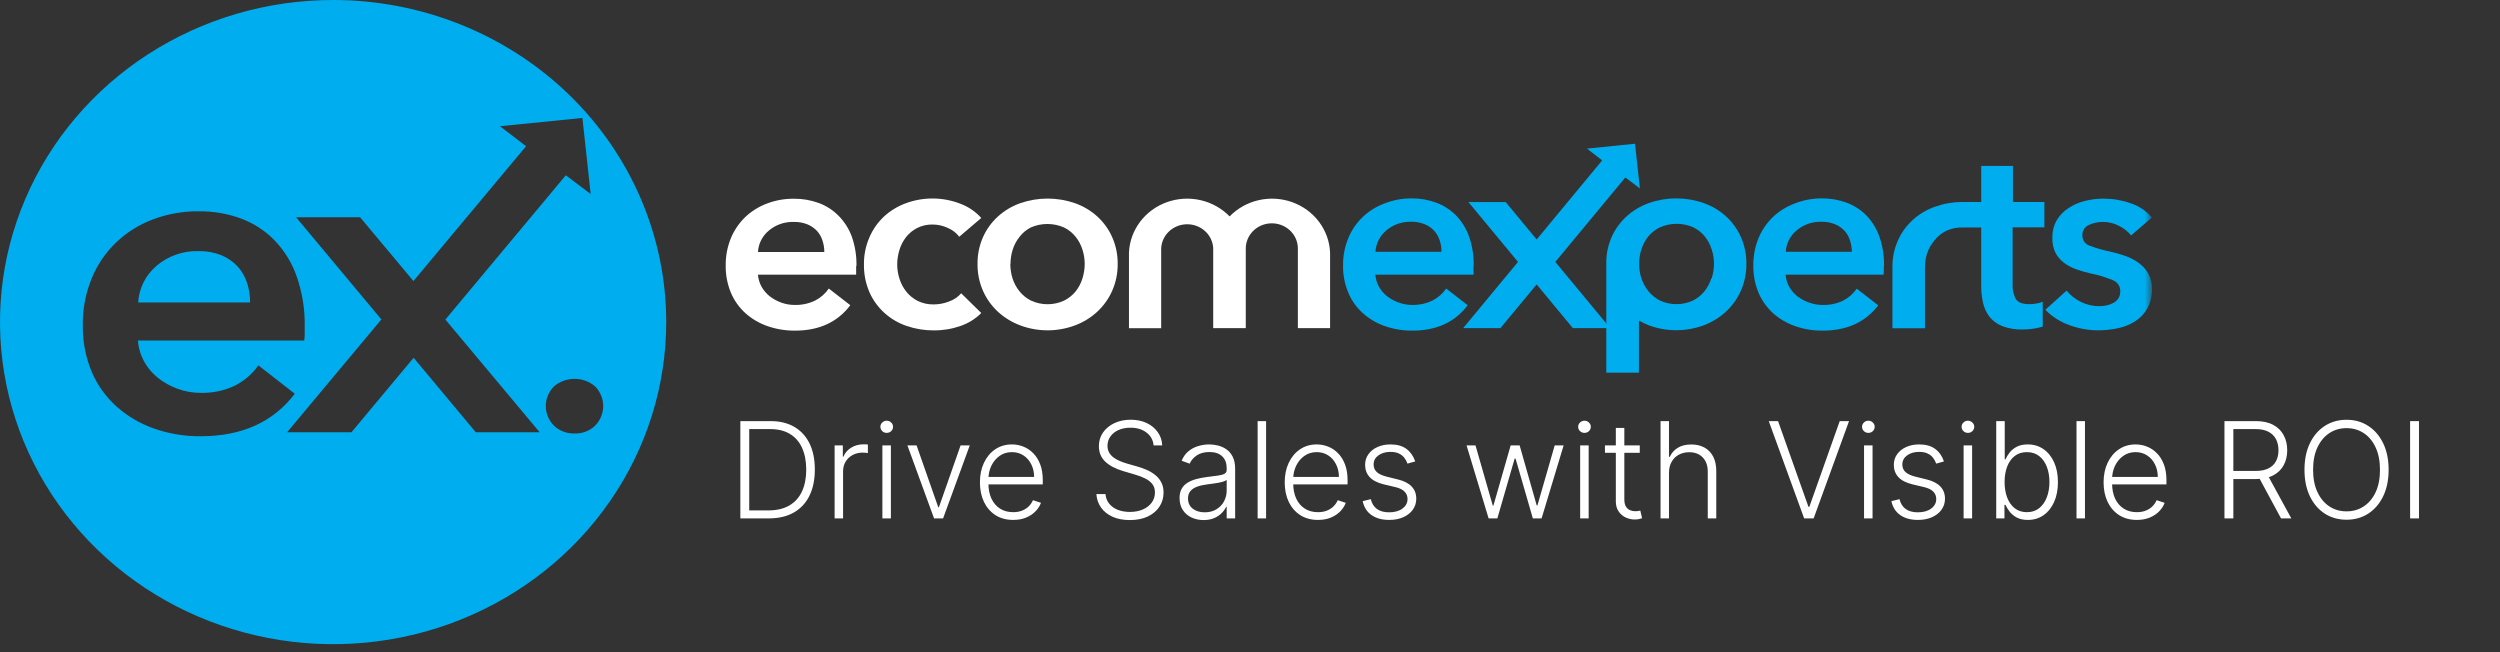
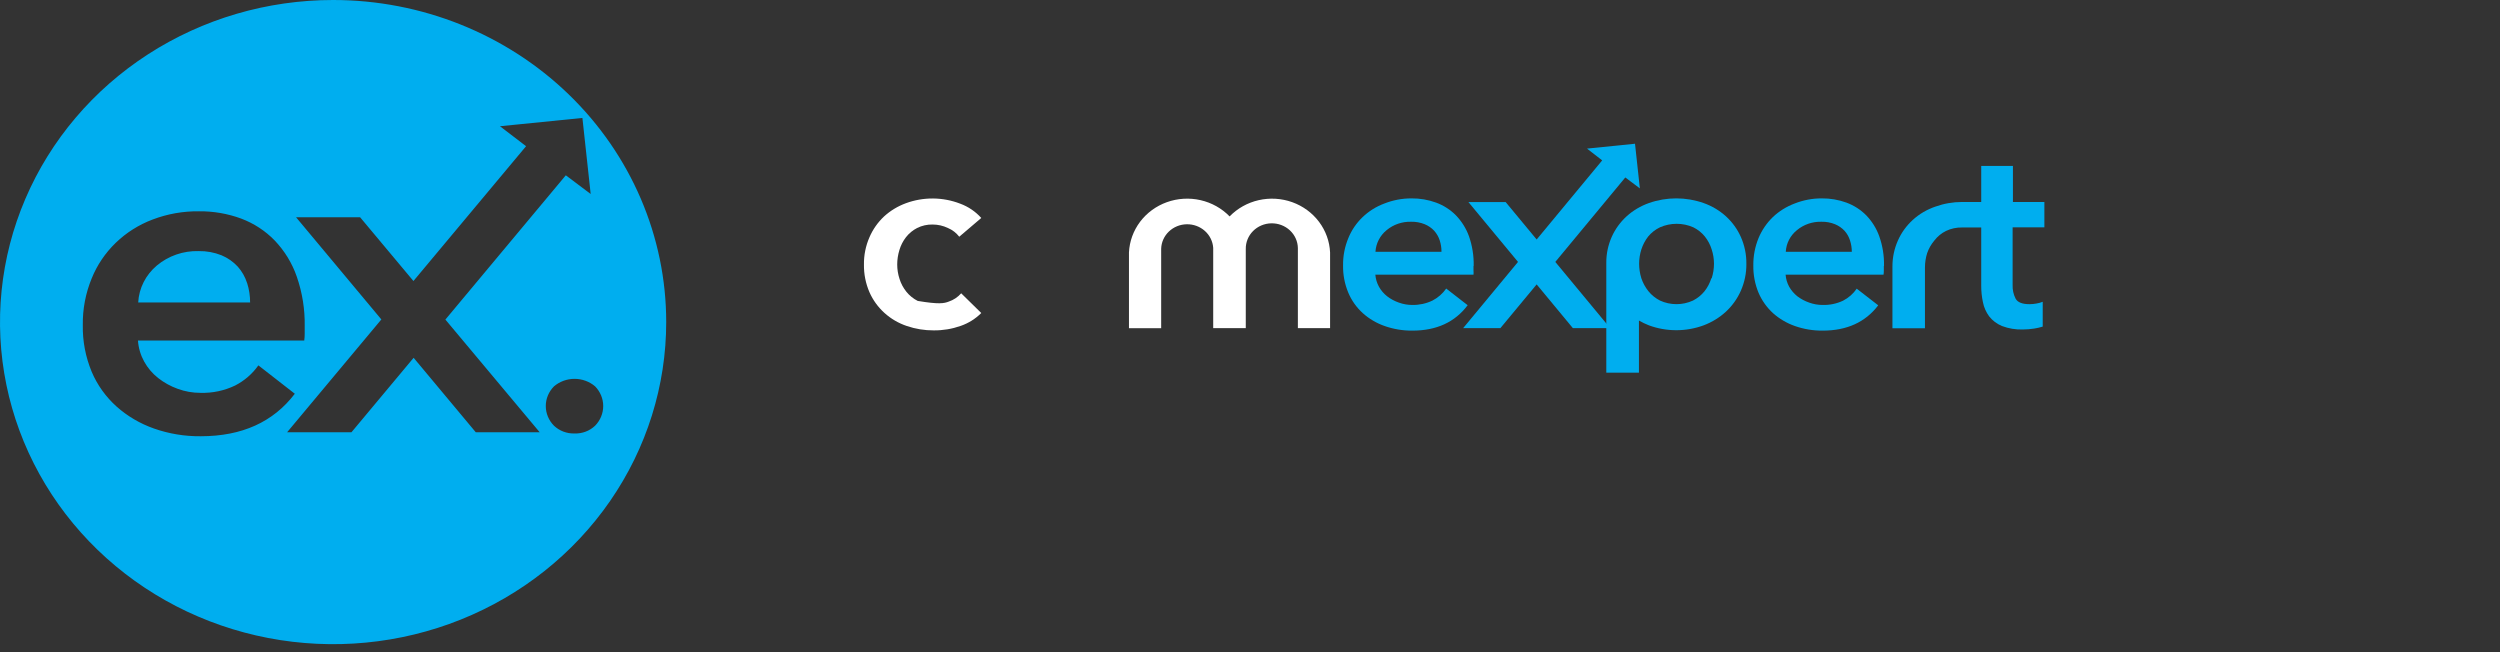
<svg xmlns="http://www.w3.org/2000/svg" width="299" height="78" viewBox="0 0 299 78" fill="none">
  <rect x="0" y="0" width="299" height="78" fill="#333333" stroke="none" />
  <path d="M29.549 33.849C29.322 33.127 28.942 32.458 28.434 31.886C27.897 31.306 27.238 30.845 26.5 30.534C25.629 30.185 24.692 30.014 23.749 30.031C21.922 29.983 20.142 30.599 18.76 31.756C18.099 32.31 17.56 32.987 17.177 33.747C16.793 34.507 16.573 35.334 16.529 36.178H29.913C29.917 35.389 29.796 34.603 29.556 33.849" fill="#00AEEF" />
  <path d="M39.84 0C31.96 1.32701e-07 24.257 2.259 17.705 6.493C11.153 10.726 6.047 16.742 3.032 23.782C0.017 30.821 -0.772 38.567 0.766 46.04C2.304 53.512 6.099 60.376 11.671 65.763C17.244 71.15 24.343 74.819 32.072 76.304C39.8 77.79 47.811 77.026 55.091 74.109C62.37 71.192 68.592 66.254 72.969 59.918C77.345 53.582 79.681 46.134 79.679 38.515C79.677 28.299 75.479 18.503 68.008 11.28C60.537 4.058 50.404 -1.77917e-07 39.84 0ZM24.017 52.175C22.103 52.195 20.201 51.881 18.403 51.247C16.752 50.666 15.235 49.774 13.942 48.623C12.651 47.463 11.636 46.045 10.967 44.468C10.231 42.693 9.869 40.793 9.904 38.881C9.875 36.97 10.236 35.071 10.967 33.295C11.613 31.696 12.596 30.243 13.853 29.03C15.11 27.818 16.614 26.87 18.269 26.249C20.03 25.58 21.909 25.248 23.801 25.271C25.523 25.254 27.233 25.549 28.842 26.141C30.364 26.713 31.734 27.607 32.85 28.758C34.035 30 34.935 31.47 35.49 33.072C36.158 34.994 36.48 37.012 36.442 39.039V39.888C36.443 40.169 36.425 40.45 36.389 40.729H16.5C16.56 41.609 16.813 42.467 17.243 43.245C17.659 43.999 18.225 44.667 18.909 45.208C19.611 45.76 20.402 46.198 21.251 46.502C22.122 46.824 23.047 46.987 23.98 46.984C25.414 47.026 26.837 46.725 28.121 46.107C29.237 45.534 30.191 44.708 30.902 43.698L35.259 47.092C32.682 50.476 28.939 52.17 24.032 52.175M56.904 51.7L49.469 42.792L42.033 51.7H34.337L45.61 38.205L35.408 25.983H43.067L49.446 33.611L62.919 17.485L59.797 15.098L69.656 14.106L70.645 23.201L67.671 20.965L53.268 38.22L64.548 51.7H56.904ZM68.689 51.844C68.241 51.854 67.794 51.777 67.377 51.618C66.959 51.458 66.579 51.22 66.258 50.917C65.628 50.284 65.276 49.44 65.276 48.562C65.276 47.684 65.628 46.84 66.258 46.207C66.937 45.629 67.811 45.31 68.716 45.31C69.62 45.31 70.494 45.629 71.173 46.207C71.796 46.843 72.144 47.686 72.144 48.562C72.144 49.438 71.796 50.281 71.173 50.917C70.851 51.223 70.469 51.463 70.048 51.623C69.628 51.782 69.178 51.858 68.727 51.844" fill="#00AEEF" />
-   <path d="M102.395 31.814V32.353C102.406 32.518 102.406 32.684 102.395 32.849H90.654C90.691 33.352 90.835 33.842 91.078 34.287C91.327 34.727 91.66 35.118 92.059 35.438C92.476 35.758 92.943 36.013 93.442 36.192C93.956 36.379 94.5 36.474 95.049 36.473C95.894 36.492 96.731 36.312 97.487 35.948C98.149 35.609 98.711 35.114 99.123 34.51L101.696 36.502C100.174 38.529 97.968 39.543 95.078 39.543C93.951 39.552 92.83 39.367 91.769 38.996C90.801 38.655 89.912 38.132 89.152 37.458C88.402 36.774 87.812 35.943 87.42 35.02C86.988 33.979 86.776 32.864 86.795 31.742C86.781 30.623 86.993 29.511 87.42 28.471C87.812 27.529 88.396 26.673 89.137 25.954C89.879 25.255 90.759 24.707 91.725 24.344C92.752 23.952 93.848 23.757 94.952 23.769C95.968 23.759 96.976 23.932 97.926 24.279C98.821 24.612 99.629 25.132 100.291 25.803C100.993 26.516 101.533 27.364 101.874 28.291C102.271 29.425 102.46 30.617 102.432 31.814M98.588 30.139C98.589 29.678 98.516 29.219 98.372 28.78C98.242 28.354 98.019 27.959 97.718 27.622C97.401 27.286 97.013 27.018 96.58 26.839C96.068 26.63 95.515 26.53 94.959 26.544C93.872 26.504 92.809 26.864 91.985 27.55C91.59 27.869 91.268 28.264 91.039 28.71C90.81 29.155 90.679 29.642 90.654 30.139H98.588Z" fill="white" />
-   <path d="M114.727 28.313C114.378 27.857 113.912 27.497 113.374 27.27C112.806 26.997 112.18 26.854 111.545 26.853C110.899 26.838 110.259 26.981 109.686 27.27C109.164 27.538 108.71 27.914 108.355 28.37C107.998 28.832 107.731 29.354 107.567 29.909C107.396 30.469 107.308 31.05 107.307 31.634C107.307 32.217 107.399 32.797 107.582 33.353C107.754 33.91 108.032 34.431 108.4 34.891C108.767 35.347 109.231 35.722 109.76 35.991C110.352 36.28 111.009 36.423 111.671 36.408C112.288 36.408 112.899 36.293 113.471 36.07C114.05 35.876 114.564 35.533 114.958 35.078L117.36 37.436C116.675 38.125 115.835 38.652 114.906 38.975C113.872 39.341 112.779 39.524 111.679 39.514C110.58 39.521 109.488 39.343 108.452 38.989C107.459 38.654 106.549 38.122 105.781 37.428C105.013 36.733 104.403 35.891 103.99 34.956C103.535 33.905 103.31 32.774 103.329 31.634C103.313 30.514 103.538 29.402 103.99 28.37C104.392 27.435 104.987 26.588 105.738 25.883C106.494 25.194 107.384 24.657 108.355 24.301C110.447 23.533 112.762 23.554 114.839 24.358C115.813 24.718 116.679 25.306 117.36 26.07" fill="white" />
-   <path d="M116.914 31.57C116.898 30.466 117.121 29.371 117.569 28.356C117.984 27.425 118.592 26.586 119.353 25.89C120.124 25.192 121.032 24.652 122.023 24.301C124.137 23.565 126.451 23.565 128.566 24.301C129.554 24.65 130.459 25.188 131.228 25.883C131.99 26.579 132.597 27.418 133.012 28.349C133.463 29.363 133.688 30.458 133.674 31.562C133.688 32.671 133.462 33.77 133.012 34.791C132.597 35.73 131.99 36.578 131.228 37.285C130.46 37.993 129.556 38.548 128.566 38.917C126.461 39.704 124.128 39.704 122.023 38.917C121.031 38.548 120.124 37.993 119.353 37.285C118.591 36.578 117.984 35.73 117.569 34.791C117.121 33.77 116.898 32.671 116.914 31.562M120.833 31.562C120.835 32.152 120.925 32.738 121.101 33.302C121.282 33.868 121.569 34.397 121.948 34.862C122.315 35.313 122.776 35.683 123.302 35.948C123.922 36.237 124.602 36.387 125.291 36.387C125.979 36.387 126.659 36.237 127.28 35.948C127.806 35.681 128.269 35.312 128.64 34.862C129.008 34.397 129.286 33.871 129.458 33.309C129.636 32.745 129.729 32.159 129.733 31.57C129.73 30.984 129.638 30.403 129.458 29.844C129.285 29.289 129.008 28.77 128.64 28.313C128.27 27.849 127.798 27.471 127.257 27.205C126.633 26.931 125.954 26.788 125.268 26.788C124.582 26.788 123.904 26.931 123.279 27.205C122.756 27.474 122.301 27.852 121.948 28.313C121.578 28.77 121.298 29.289 121.123 29.844C120.946 30.403 120.856 30.985 120.855 31.57" fill="white" />
+   <path d="M114.727 28.313C114.378 27.857 113.912 27.497 113.374 27.27C112.806 26.997 112.18 26.854 111.545 26.853C110.899 26.838 110.259 26.981 109.686 27.27C109.164 27.538 108.71 27.914 108.355 28.37C107.998 28.832 107.731 29.354 107.567 29.909C107.396 30.469 107.308 31.05 107.307 31.634C107.307 32.217 107.399 32.797 107.582 33.353C107.754 33.91 108.032 34.431 108.4 34.891C108.767 35.347 109.231 35.722 109.76 35.991C112.288 36.408 112.899 36.293 113.471 36.07C114.05 35.876 114.564 35.533 114.958 35.078L117.36 37.436C116.675 38.125 115.835 38.652 114.906 38.975C113.872 39.341 112.779 39.524 111.679 39.514C110.58 39.521 109.488 39.343 108.452 38.989C107.459 38.654 106.549 38.122 105.781 37.428C105.013 36.733 104.403 35.891 103.99 34.956C103.535 33.905 103.31 32.774 103.329 31.634C103.313 30.514 103.538 29.402 103.99 28.37C104.392 27.435 104.987 26.588 105.738 25.883C106.494 25.194 107.384 24.657 108.355 24.301C110.447 23.533 112.762 23.554 114.839 24.358C115.813 24.718 116.679 25.306 117.36 26.07" fill="white" />
  <path d="M176.231 31.814V32.353C176.245 32.518 176.245 32.684 176.231 32.849H164.49C164.529 33.352 164.676 33.842 164.921 34.287C165.165 34.73 165.499 35.121 165.903 35.438C166.325 35.762 166.8 36.017 167.308 36.192C167.821 36.379 168.365 36.474 168.914 36.473C169.749 36.487 170.575 36.307 171.323 35.948C171.984 35.606 172.549 35.112 172.966 34.51L175.532 36.502C174.015 38.529 171.811 39.543 168.921 39.543C167.794 39.553 166.673 39.368 165.613 38.996C164.642 38.658 163.752 38.135 162.995 37.458C162.243 36.776 161.652 35.944 161.263 35.02C160.825 33.98 160.61 32.865 160.631 31.742C160.615 30.622 160.83 29.51 161.263 28.471C161.644 27.532 162.223 26.681 162.963 25.971C163.703 25.26 164.588 24.706 165.561 24.344C166.587 23.937 167.686 23.727 168.795 23.726C169.811 23.716 170.819 23.889 171.769 24.236C172.665 24.567 173.473 25.088 174.134 25.76C174.828 26.483 175.36 27.338 175.695 28.27C176.088 29.404 176.277 30.596 176.253 31.792M172.401 30.117C172.405 29.657 172.334 29.198 172.193 28.758C172.057 28.333 171.831 27.939 171.531 27.601C171.216 27.262 170.827 26.995 170.394 26.817C169.881 26.609 169.329 26.508 168.773 26.522C167.698 26.491 166.65 26.851 165.836 27.529C165.443 27.85 165.123 28.245 164.894 28.69C164.665 29.135 164.533 29.621 164.505 30.117H172.401Z" fill="#00AEEF" />
  <path d="M225.306 31.814V32.353C225.308 32.519 225.296 32.685 225.269 32.849H213.558C213.594 33.352 213.738 33.841 213.981 34.287C214.23 34.727 214.563 35.117 214.963 35.437C215.391 35.761 215.871 36.016 216.383 36.192C216.896 36.379 217.441 36.474 217.989 36.473C218.833 36.496 219.67 36.321 220.428 35.962C221.089 35.623 221.652 35.129 222.064 34.524L224.636 36.516C223.1 38.534 220.884 39.543 217.989 39.543C216.861 39.553 215.741 39.368 214.68 38.996C213.709 38.656 212.817 38.133 212.056 37.458C211.308 36.772 210.718 35.941 210.323 35.02C209.891 33.979 209.679 32.864 209.698 31.742C209.684 30.623 209.896 29.511 210.323 28.471C210.715 27.529 211.299 26.673 212.041 25.954C212.782 25.255 213.662 24.707 214.628 24.344C215.657 23.935 216.758 23.725 217.87 23.726C218.886 23.716 219.894 23.889 220.844 24.236C221.74 24.569 222.547 25.089 223.209 25.76C223.903 26.482 224.433 27.337 224.763 28.269C225.162 29.403 225.353 30.595 225.328 31.792M221.476 30.117C221.477 29.656 221.405 29.198 221.261 28.758C221.13 28.332 220.907 27.937 220.606 27.601C220.289 27.264 219.902 26.997 219.469 26.817C218.956 26.609 218.404 26.508 217.848 26.522C216.773 26.491 215.725 26.851 214.911 27.529C214.516 27.848 214.194 28.242 213.964 28.688C213.735 29.134 213.604 29.62 213.58 30.117H221.476Z" fill="#00AEEF" />
  <mask id="mask0_178_510" style="mask-type:luminance" maskUnits="userSpaceOnUse" x="0" y="0" width="258" height="78">
    <path d="M257.381 0H0V77.036H257.381V0Z" fill="white" />
  </mask>
  <g mask="url(#mask0_178_510)">
-     <path d="M254.878 28.154C254.497 27.684 254.015 27.299 253.465 27.026C252.865 26.704 252.189 26.538 251.502 26.544C250.912 26.536 250.328 26.664 249.8 26.918C249.562 27.029 249.365 27.206 249.233 27.426C249.1 27.647 249.039 27.9 249.056 28.154C249.043 28.419 249.119 28.681 249.271 28.901C249.424 29.121 249.646 29.288 249.904 29.377C250.711 29.685 251.545 29.926 252.395 30.096C252.987 30.225 253.571 30.391 254.142 30.592C254.717 30.789 255.258 31.067 255.748 31.419C256.229 31.757 256.63 32.191 256.923 32.691C257.235 33.256 257.389 33.891 257.369 34.532C257.398 35.334 257.217 36.13 256.841 36.847C256.502 37.46 256.018 37.987 255.428 38.385C254.804 38.79 254.109 39.08 253.376 39.241C252.581 39.417 251.768 39.506 250.952 39.507C249.754 39.505 248.566 39.288 247.45 38.867C246.374 38.482 245.407 37.859 244.625 37.048L247.16 34.755C247.611 35.31 248.182 35.764 248.833 36.085C249.534 36.442 250.316 36.625 251.108 36.617C251.396 36.614 251.682 36.582 251.963 36.523C252.244 36.463 252.515 36.364 252.766 36.228C253.007 36.095 253.211 35.907 253.361 35.682C253.517 35.431 253.595 35.141 253.584 34.848C253.597 34.564 253.519 34.283 253.361 34.044C253.202 33.805 252.971 33.618 252.7 33.511C251.848 33.157 250.961 32.887 250.052 32.706C249.48 32.579 248.916 32.418 248.365 32.224C247.831 32.04 247.329 31.778 246.877 31.447C246.448 31.126 246.096 30.719 245.844 30.254C245.574 29.702 245.444 29.095 245.465 28.485C245.438 27.733 245.62 26.989 245.993 26.328C246.339 25.752 246.817 25.26 247.391 24.89C247.985 24.495 248.647 24.206 249.346 24.035C250.074 23.849 250.824 23.755 251.577 23.754C252.69 23.754 253.795 23.944 254.841 24.315C255.83 24.643 256.703 25.234 257.362 26.019" fill="#00AEEF" />
-   </g>
+     </g>
  <path d="M194.387 21.224L196.127 22.532L195.547 17.19L189.807 17.773L191.621 19.182L183.784 28.643L180.074 24.164H175.62L181.554 31.325L174.996 39.241H179.449L183.784 34.014L188.112 39.241H192.573L186.015 31.325" fill="#00AEEF" />
  <path d="M159.078 30.196C159.02 28.874 158.559 27.598 157.754 26.528C156.949 25.457 155.835 24.641 154.552 24.18C153.269 23.72 151.874 23.636 150.541 23.938C149.209 24.241 147.999 24.917 147.062 25.883C146.124 24.917 144.912 24.24 143.578 23.937C142.245 23.634 140.848 23.718 139.563 24.178C138.278 24.639 137.162 25.455 136.355 26.525C135.548 27.596 135.085 28.873 135.024 30.196V39.255H138.876V29.75C138.898 28.976 139.228 28.239 139.797 27.693C140.367 27.148 141.132 26.835 141.934 26.822C142.736 26.808 143.512 27.093 144.101 27.619C144.691 28.144 145.048 28.869 145.099 29.643V39.241H148.995V29.779C148.98 28.98 149.293 28.208 149.866 27.632C150.439 27.057 151.225 26.725 152.051 26.709C152.878 26.694 153.676 26.997 154.272 27.551C154.867 28.105 155.21 28.865 155.226 29.664V36.444V39.241H159.078V30.304C159.078 30.261 159.078 30.218 159.078 30.175" fill="white" />
  <path d="M208.204 28.334C207.788 27.404 207.181 26.564 206.419 25.868C205.651 25.173 204.746 24.635 203.757 24.286C201.642 23.539 199.322 23.539 197.207 24.286C196.219 24.637 195.314 25.174 194.545 25.868C193.783 26.564 193.176 27.404 192.76 28.334C192.33 29.306 192.11 30.354 192.113 31.411C192.113 31.447 192.113 31.49 192.113 31.526C192.113 31.562 192.113 31.598 192.113 31.641V44.575H196.017V38.335C196.397 38.556 196.795 38.749 197.207 38.91C199.316 39.687 201.648 39.687 203.757 38.91C204.746 38.538 205.65 37.984 206.419 37.278C207.182 36.568 207.789 35.717 208.204 34.776C208.654 33.756 208.879 32.657 208.866 31.548C208.879 30.444 208.654 29.349 208.204 28.334ZM204.672 33.288C204.499 33.849 204.222 34.376 203.854 34.841C203.481 35.299 203.013 35.677 202.478 35.948C201.863 36.231 201.19 36.378 200.508 36.378C199.826 36.378 199.153 36.231 198.538 35.948C198 35.675 197.529 35.295 197.155 34.834C196.782 34.369 196.496 33.846 196.307 33.288C196.131 32.723 196.041 32.137 196.039 31.548C196.04 30.965 196.13 30.386 196.307 29.829C196.486 29.273 196.762 28.75 197.125 28.284C197.506 27.821 197.989 27.445 198.538 27.184C199.162 26.909 199.84 26.767 200.527 26.767C201.213 26.767 201.891 26.909 202.516 27.184C203.054 27.449 203.526 27.824 203.899 28.284C204.267 28.746 204.544 29.27 204.717 29.829C204.899 30.385 204.992 30.965 204.992 31.548C204.991 32.138 204.899 32.724 204.717 33.288" fill="#00AEEF" />
  <path d="M244.508 27.191V24.157H240.746V19.843H236.954V24.157H234.656C233.562 24.158 232.477 24.348 231.452 24.718C230.459 25.058 229.55 25.593 228.782 26.29C228.014 26.986 227.404 27.829 226.99 28.766C226.558 29.738 226.336 30.785 226.336 31.843C226.336 31.843 226.336 31.922 226.336 31.958C226.336 31.994 226.336 32.037 226.336 32.073V39.263H230.225V32.015V31.979C230.226 31.397 230.316 30.818 230.492 30.261C230.684 29.714 230.977 29.205 231.355 28.759C231.72 28.282 232.193 27.893 232.738 27.623C233.334 27.337 233.992 27.194 234.656 27.206H236.954V34.129C236.948 34.813 237.018 35.495 237.162 36.164C237.282 36.767 237.536 37.339 237.906 37.839C238.302 38.343 238.827 38.74 239.43 38.989C240.224 39.292 241.075 39.434 241.928 39.406C242.382 39.405 242.834 39.369 243.282 39.298C243.629 39.246 243.973 39.166 244.308 39.061V36.092C244.07 36.191 243.82 36.261 243.564 36.3C243.29 36.353 243.011 36.38 242.731 36.38C241.869 36.38 241.319 36.164 241.073 35.732C240.812 35.221 240.687 34.656 240.709 34.086V27.191" fill="#00AEEF" />
-   <path d="M91.954 62H88.546V50.364H92.159C93.269 50.364 94.218 50.595 95.006 51.057C95.797 51.519 96.403 52.182 96.824 53.045C97.244 53.909 97.454 54.945 97.454 56.153C97.454 57.373 97.239 58.42 96.807 59.295C96.379 60.167 95.754 60.835 94.932 61.301C94.114 61.767 93.121 62 91.954 62ZM89.608 61.045H91.892C92.892 61.045 93.729 60.849 94.403 60.455C95.078 60.061 95.583 59.498 95.921 58.767C96.258 58.036 96.426 57.165 96.426 56.153C96.422 55.15 96.256 54.286 95.926 53.562C95.6 52.839 95.115 52.284 94.472 51.898C93.831 51.511 93.04 51.318 92.097 51.318H89.608V61.045ZM99.82 62V53.273H100.803V54.614H100.876C101.051 54.174 101.354 53.82 101.786 53.551C102.221 53.278 102.714 53.142 103.263 53.142C103.346 53.142 103.439 53.144 103.541 53.148C103.643 53.151 103.729 53.155 103.797 53.159V54.188C103.751 54.18 103.672 54.169 103.558 54.153C103.445 54.138 103.321 54.131 103.189 54.131C102.734 54.131 102.329 54.227 101.973 54.42C101.621 54.61 101.342 54.873 101.138 55.21C100.933 55.547 100.831 55.932 100.831 56.364V62H99.82ZM105.534 62V53.273H106.551V62H105.534ZM106.051 51.773C105.843 51.773 105.665 51.703 105.517 51.562C105.369 51.419 105.295 51.246 105.295 51.045C105.295 50.845 105.369 50.674 105.517 50.534C105.665 50.39 105.843 50.318 106.051 50.318C106.259 50.318 106.438 50.39 106.585 50.534C106.733 50.674 106.807 50.845 106.807 51.045C106.807 51.246 106.733 51.419 106.585 51.562C106.438 51.703 106.259 51.773 106.051 51.773ZM115.982 53.273L112.794 62H111.714L108.527 53.273H109.624L112.214 60.665H112.294L114.885 53.273H115.982ZM121.176 62.182C120.362 62.182 119.657 61.992 119.062 61.614C118.468 61.231 118.008 60.703 117.682 60.028C117.36 59.35 117.199 58.57 117.199 57.688C117.199 56.809 117.36 56.028 117.682 55.347C118.008 54.661 118.456 54.125 119.028 53.739C119.604 53.349 120.269 53.153 121.023 53.153C121.496 53.153 121.953 53.24 122.392 53.415C122.831 53.585 123.225 53.849 123.574 54.205C123.926 54.557 124.205 55.002 124.409 55.54C124.614 56.074 124.716 56.706 124.716 57.438V57.938H117.898V57.045H123.682C123.682 56.485 123.568 55.981 123.341 55.534C123.117 55.083 122.805 54.727 122.403 54.466C122.006 54.205 121.545 54.074 121.023 54.074C120.47 54.074 119.983 54.222 119.562 54.517C119.142 54.812 118.813 55.203 118.574 55.688C118.339 56.172 118.22 56.703 118.216 57.278V57.812C118.216 58.506 118.335 59.112 118.574 59.631C118.816 60.146 119.159 60.545 119.602 60.83C120.045 61.114 120.57 61.256 121.176 61.256C121.589 61.256 121.951 61.191 122.261 61.062C122.576 60.934 122.839 60.761 123.051 60.545C123.267 60.326 123.43 60.085 123.54 59.824L124.5 60.136C124.367 60.504 124.15 60.843 123.847 61.153C123.547 61.464 123.172 61.714 122.722 61.903C122.275 62.089 121.759 62.182 121.176 62.182ZM137.973 53.273C137.909 52.625 137.623 52.11 137.115 51.727C136.607 51.345 135.969 51.153 135.2 51.153C134.659 51.153 134.181 51.246 133.768 51.432C133.359 51.617 133.037 51.875 132.803 52.205C132.571 52.53 132.456 52.901 132.456 53.318C132.456 53.625 132.522 53.894 132.655 54.125C132.787 54.356 132.965 54.555 133.189 54.722C133.416 54.885 133.666 55.025 133.939 55.142C134.215 55.26 134.494 55.358 134.774 55.438L136.001 55.79C136.373 55.892 136.744 56.023 137.115 56.182C137.486 56.341 137.825 56.542 138.132 56.784C138.443 57.023 138.691 57.316 138.876 57.665C139.066 58.01 139.161 58.424 139.161 58.909C139.161 59.53 139 60.089 138.678 60.585C138.356 61.081 137.893 61.475 137.291 61.767C136.689 62.055 135.967 62.199 135.126 62.199C134.335 62.199 133.647 62.068 133.064 61.807C132.481 61.542 132.022 61.176 131.689 60.71C131.356 60.244 131.168 59.705 131.126 59.091H132.217C132.255 59.549 132.407 59.938 132.672 60.256C132.937 60.574 133.282 60.816 133.706 60.983C134.13 61.146 134.604 61.227 135.126 61.227C135.706 61.227 136.221 61.131 136.672 60.938C137.126 60.74 137.482 60.468 137.74 60.119C138.001 59.767 138.132 59.358 138.132 58.892C138.132 58.498 138.03 58.169 137.825 57.903C137.621 57.635 137.335 57.409 136.967 57.227C136.604 57.045 136.181 56.885 135.7 56.744L134.308 56.335C133.395 56.062 132.687 55.686 132.183 55.205C131.679 54.724 131.428 54.11 131.428 53.364C131.428 52.739 131.594 52.189 131.928 51.716C132.265 51.239 132.719 50.867 133.291 50.602C133.867 50.333 134.513 50.199 135.229 50.199C135.952 50.199 136.592 50.331 137.149 50.597C137.706 50.862 138.147 51.227 138.473 51.693C138.803 52.155 138.979 52.682 139.001 53.273H137.973ZM143.945 62.199C143.418 62.199 142.937 62.097 142.501 61.892C142.066 61.684 141.719 61.385 141.462 60.994C141.204 60.6 141.075 60.123 141.075 59.562C141.075 59.131 141.157 58.767 141.32 58.472C141.482 58.176 141.714 57.934 142.013 57.744C142.312 57.555 142.666 57.405 143.075 57.295C143.484 57.186 143.935 57.1 144.428 57.04C144.916 56.979 145.329 56.926 145.666 56.881C146.007 56.835 146.267 56.763 146.445 56.665C146.623 56.566 146.712 56.407 146.712 56.188V55.983C146.712 55.388 146.534 54.92 146.178 54.58C145.825 54.235 145.318 54.062 144.655 54.062C144.026 54.062 143.513 54.201 143.115 54.477C142.721 54.754 142.445 55.08 142.286 55.455L141.325 55.108C141.522 54.631 141.795 54.25 142.143 53.966C142.492 53.678 142.882 53.472 143.314 53.347C143.746 53.218 144.183 53.153 144.626 53.153C144.96 53.153 145.306 53.197 145.666 53.284C146.03 53.371 146.367 53.523 146.678 53.739C146.988 53.951 147.24 54.248 147.433 54.631C147.626 55.01 147.723 55.49 147.723 56.074V62H146.712V60.619H146.649C146.528 60.877 146.348 61.127 146.109 61.369C145.871 61.612 145.571 61.811 145.212 61.966C144.852 62.121 144.429 62.199 143.945 62.199ZM144.081 61.273C144.619 61.273 145.085 61.153 145.479 60.915C145.873 60.676 146.176 60.36 146.388 59.966C146.604 59.568 146.712 59.131 146.712 58.653V57.392C146.636 57.464 146.509 57.528 146.331 57.585C146.157 57.642 145.954 57.693 145.723 57.739C145.496 57.78 145.268 57.816 145.041 57.847C144.814 57.877 144.609 57.903 144.428 57.926C143.935 57.987 143.515 58.081 143.166 58.21C142.818 58.339 142.551 58.517 142.365 58.744C142.179 58.968 142.087 59.256 142.087 59.608C142.087 60.138 142.276 60.549 142.655 60.841C143.034 61.129 143.509 61.273 144.081 61.273ZM151.425 50.364V62H150.413V50.364H151.425ZM157.629 62.182C156.815 62.182 156.11 61.992 155.516 61.614C154.921 61.231 154.461 60.703 154.135 60.028C153.813 59.35 153.652 58.57 153.652 57.688C153.652 56.809 153.813 56.028 154.135 55.347C154.461 54.661 154.91 54.125 155.482 53.739C156.057 53.349 156.722 53.153 157.476 53.153C157.949 53.153 158.406 53.24 158.845 53.415C159.285 53.585 159.679 53.849 160.027 54.205C160.379 54.557 160.658 55.002 160.862 55.54C161.067 56.074 161.169 56.706 161.169 57.438V57.938H154.351V57.045H160.135C160.135 56.485 160.021 55.981 159.794 55.534C159.571 55.083 159.258 54.727 158.857 54.466C158.459 54.205 157.999 54.074 157.476 54.074C156.923 54.074 156.436 54.222 156.016 54.517C155.595 54.812 155.266 55.203 155.027 55.688C154.792 56.172 154.673 56.703 154.669 57.278V57.812C154.669 58.506 154.788 59.112 155.027 59.631C155.269 60.146 155.612 60.545 156.055 60.83C156.499 61.114 157.023 61.256 157.629 61.256C158.042 61.256 158.404 61.191 158.714 61.062C159.029 60.934 159.292 60.761 159.504 60.545C159.72 60.326 159.883 60.085 159.993 59.824L160.953 60.136C160.821 60.504 160.603 60.843 160.3 61.153C160 61.464 159.625 61.714 159.175 61.903C158.728 62.089 158.213 62.182 157.629 62.182ZM169.261 55.188L168.335 55.449C168.244 55.188 168.116 54.951 167.949 54.739C167.782 54.526 167.564 54.358 167.295 54.233C167.03 54.108 166.701 54.045 166.307 54.045C165.716 54.045 165.231 54.186 164.852 54.466C164.473 54.746 164.284 55.108 164.284 55.551C164.284 55.926 164.413 56.231 164.67 56.466C164.932 56.697 165.333 56.881 165.875 57.017L167.193 57.341C167.924 57.519 168.472 57.801 168.835 58.188C169.203 58.574 169.386 59.059 169.386 59.642C169.386 60.135 169.25 60.572 168.977 60.955C168.705 61.337 168.324 61.638 167.835 61.858C167.35 62.074 166.788 62.182 166.148 62.182C165.295 62.182 164.593 61.99 164.04 61.608C163.487 61.222 163.133 60.665 162.977 59.938L163.949 59.699C164.074 60.218 164.318 60.61 164.682 60.875C165.049 61.14 165.532 61.273 166.131 61.273C166.801 61.273 167.337 61.123 167.739 60.824C168.14 60.521 168.341 60.142 168.341 59.688C168.341 59.335 168.223 59.04 167.989 58.801C167.754 58.559 167.398 58.381 166.92 58.267L165.494 57.926C164.737 57.744 164.176 57.456 163.812 57.062C163.449 56.669 163.267 56.18 163.267 55.597C163.267 55.115 163.398 54.693 163.659 54.33C163.92 53.962 164.28 53.674 164.739 53.466C165.197 53.258 165.72 53.153 166.307 53.153C167.106 53.153 167.744 53.335 168.222 53.699C168.703 54.059 169.049 54.555 169.261 55.188ZM178.038 62L175.402 53.273H176.47L178.538 60.472H178.612L180.675 53.273H181.749L183.794 60.455H183.874L185.942 53.273H187.01L184.374 62H183.328L181.26 54.847H181.152L179.084 62H178.038ZM188.987 62V53.273H190.004V62H188.987ZM189.504 51.773C189.296 51.773 189.118 51.703 188.97 51.562C188.822 51.419 188.749 51.246 188.749 51.045C188.749 50.845 188.822 50.674 188.97 50.534C189.118 50.39 189.296 50.318 189.504 50.318C189.713 50.318 189.891 50.39 190.038 50.534C190.186 50.674 190.26 50.845 190.26 51.045C190.26 51.246 190.186 51.419 190.038 51.562C189.891 51.703 189.713 51.773 189.504 51.773ZM196.116 53.273V54.153H191.952V53.273H196.116ZM193.253 51.182H194.27V59.722C194.27 60.085 194.332 60.371 194.457 60.58C194.582 60.784 194.745 60.93 194.946 61.017C195.147 61.1 195.361 61.142 195.588 61.142C195.721 61.142 195.834 61.135 195.929 61.119C196.024 61.1 196.107 61.081 196.179 61.062L196.395 61.977C196.296 62.015 196.175 62.049 196.031 62.08C195.887 62.114 195.709 62.131 195.497 62.131C195.126 62.131 194.768 62.049 194.423 61.886C194.082 61.724 193.802 61.481 193.582 61.159C193.363 60.837 193.253 60.438 193.253 59.96V51.182ZM199.612 56.545V62H198.601V50.364H199.612V54.642H199.703C199.908 54.191 200.224 53.831 200.652 53.562C201.084 53.294 201.629 53.159 202.288 53.159C202.879 53.159 203.398 53.28 203.845 53.523C204.292 53.765 204.641 54.123 204.891 54.597C205.141 55.07 205.266 55.653 205.266 56.347V62H204.249V56.409C204.249 55.689 204.048 55.123 203.646 54.71C203.249 54.294 202.711 54.085 202.033 54.085C201.567 54.085 201.152 54.184 200.788 54.381C200.425 54.578 200.137 54.862 199.925 55.233C199.716 55.6 199.612 56.038 199.612 56.545ZM212.656 50.364L216.293 60.619H216.395L220.031 50.364H221.145L216.912 62H215.776L211.543 50.364H212.656ZM222.94 62V53.273H223.957V62H222.94ZM223.457 51.773C223.249 51.773 223.071 51.703 222.923 51.562C222.776 51.419 222.702 51.246 222.702 51.045C222.702 50.845 222.776 50.674 222.923 50.534C223.071 50.39 223.249 50.318 223.457 50.318C223.666 50.318 223.844 50.39 223.991 50.534C224.139 50.674 224.213 50.845 224.213 51.045C224.213 51.246 224.139 51.419 223.991 51.562C223.844 51.703 223.666 51.773 223.457 51.773ZM232.496 55.188L231.57 55.449C231.479 55.188 231.35 54.951 231.183 54.739C231.017 54.526 230.799 54.358 230.53 54.233C230.265 54.108 229.935 54.045 229.541 54.045C228.95 54.045 228.465 54.186 228.087 54.466C227.708 54.746 227.518 55.108 227.518 55.551C227.518 55.926 227.647 56.231 227.905 56.466C228.166 56.697 228.568 56.881 229.109 57.017L230.428 57.341C231.159 57.519 231.706 57.801 232.07 58.188C232.437 58.574 232.621 59.059 232.621 59.642C232.621 60.135 232.484 60.572 232.212 60.955C231.939 61.337 231.558 61.638 231.07 61.858C230.585 62.074 230.022 62.182 229.382 62.182C228.53 62.182 227.827 61.99 227.274 61.608C226.721 61.222 226.367 60.665 226.212 59.938L227.183 59.699C227.308 60.218 227.553 60.61 227.916 60.875C228.284 61.14 228.767 61.273 229.365 61.273C230.036 61.273 230.571 61.123 230.973 60.824C231.375 60.521 231.575 60.142 231.575 59.688C231.575 59.335 231.458 59.04 231.223 58.801C230.988 58.559 230.632 58.381 230.155 58.267L228.729 57.926C227.971 57.744 227.411 57.456 227.047 57.062C226.683 56.669 226.501 56.18 226.501 55.597C226.501 55.115 226.632 54.693 226.893 54.33C227.155 53.962 227.515 53.674 227.973 53.466C228.431 53.258 228.954 53.153 229.541 53.153C230.34 53.153 230.979 53.335 231.456 53.699C231.937 54.059 232.284 54.555 232.496 55.188ZM234.847 62V53.273H235.864V62H234.847ZM235.364 51.773C235.155 51.773 234.977 51.703 234.83 51.562C234.682 51.419 234.608 51.246 234.608 51.045C234.608 50.845 234.682 50.674 234.83 50.534C234.977 50.39 235.155 50.318 235.364 50.318C235.572 50.318 235.75 50.39 235.898 50.534C236.045 50.674 236.119 50.845 236.119 51.045C236.119 51.246 236.045 51.419 235.898 51.562C235.75 51.703 235.572 51.773 235.364 51.773ZM238.749 62V50.364H239.766V54.938H239.857C239.97 54.676 240.133 54.407 240.345 54.131C240.561 53.854 240.843 53.623 241.192 53.438C241.544 53.248 241.987 53.153 242.521 53.153C243.237 53.153 243.866 53.343 244.408 53.722C244.949 54.097 245.372 54.623 245.675 55.301C245.978 55.975 246.129 56.761 246.129 57.659C246.129 58.561 245.978 59.35 245.675 60.028C245.375 60.706 244.955 61.235 244.413 61.614C243.875 61.992 243.25 62.182 242.538 62.182C242.008 62.182 241.565 62.087 241.209 61.898C240.857 61.708 240.572 61.475 240.357 61.199C240.141 60.919 239.974 60.646 239.857 60.381H239.732V62H238.749ZM239.749 57.642C239.749 58.347 239.853 58.972 240.061 59.517C240.273 60.059 240.576 60.485 240.97 60.795C241.368 61.102 241.849 61.256 242.413 61.256C242.993 61.256 243.483 61.097 243.885 60.778C244.286 60.456 244.591 60.023 244.8 59.477C245.008 58.932 245.112 58.32 245.112 57.642C245.112 56.972 245.008 56.367 244.8 55.83C244.595 55.292 244.292 54.865 243.891 54.551C243.489 54.233 242.997 54.074 242.413 54.074C241.845 54.074 241.362 54.227 240.964 54.534C240.571 54.837 240.269 55.258 240.061 55.795C239.853 56.33 239.749 56.945 239.749 57.642ZM249.362 50.364V62H248.351V50.364H249.362ZM255.567 62.182C254.752 62.182 254.048 61.992 253.453 61.614C252.858 61.231 252.398 60.703 252.072 60.028C251.75 59.35 251.589 58.57 251.589 57.688C251.589 56.809 251.75 56.028 252.072 55.347C252.398 54.661 252.847 54.125 253.419 53.739C253.995 53.349 254.66 53.153 255.413 53.153C255.887 53.153 256.343 53.24 256.783 53.415C257.222 53.585 257.616 53.849 257.964 54.205C258.317 54.557 258.595 55.002 258.8 55.54C259.004 56.074 259.107 56.706 259.107 57.438V57.938H252.288V57.045H258.072C258.072 56.485 257.959 55.981 257.732 55.534C257.508 55.083 257.196 54.727 256.794 54.466C256.396 54.205 255.936 54.074 255.413 54.074C254.86 54.074 254.374 54.222 253.953 54.517C253.533 54.812 253.203 55.203 252.964 55.688C252.73 56.172 252.61 56.703 252.607 57.278V57.812C252.607 58.506 252.726 59.112 252.964 59.631C253.207 60.146 253.55 60.545 253.993 60.83C254.436 61.114 254.961 61.256 255.567 61.256C255.98 61.256 256.341 61.191 256.652 61.062C256.966 60.934 257.23 60.761 257.442 60.545C257.658 60.326 257.821 60.085 257.93 59.824L258.891 60.136C258.758 60.504 258.54 60.843 258.237 61.153C257.938 61.464 257.563 61.714 257.112 61.903C256.665 62.089 256.15 62.182 255.567 62.182ZM266.045 62V50.364H269.801C270.627 50.364 271.316 50.513 271.869 50.812C272.426 51.108 272.845 51.519 273.125 52.045C273.409 52.568 273.551 53.169 273.551 53.847C273.551 54.525 273.409 55.123 273.125 55.642C272.845 56.161 272.428 56.566 271.875 56.858C271.322 57.15 270.636 57.295 269.818 57.295H266.619V56.324H269.79C270.396 56.324 270.9 56.224 271.301 56.023C271.706 55.822 272.008 55.536 272.205 55.165C272.405 54.794 272.506 54.354 272.506 53.847C272.506 53.339 272.405 52.896 272.205 52.517C272.004 52.135 271.701 51.839 271.295 51.631C270.894 51.422 270.386 51.318 269.773 51.318H267.108V62H266.045ZM271.176 56.75L274.04 62H272.812L269.977 56.75H271.176ZM285.679 56.182C285.679 57.394 285.463 58.449 285.031 59.347C284.599 60.24 284.005 60.934 283.247 61.426C282.493 61.915 281.626 62.159 280.645 62.159C279.664 62.159 278.795 61.915 278.037 61.426C277.283 60.934 276.69 60.24 276.259 59.347C275.83 58.449 275.616 57.394 275.616 56.182C275.616 54.97 275.83 53.917 276.259 53.023C276.69 52.125 277.285 51.432 278.043 50.943C278.8 50.451 279.668 50.205 280.645 50.205C281.626 50.205 282.493 50.451 283.247 50.943C284.005 51.432 284.599 52.125 285.031 53.023C285.463 53.917 285.679 54.97 285.679 56.182ZM284.645 56.182C284.645 55.14 284.471 54.248 284.122 53.506C283.774 52.76 283.298 52.189 282.696 51.795C282.094 51.401 281.41 51.205 280.645 51.205C279.884 51.205 279.202 51.401 278.599 51.795C277.997 52.189 277.52 52.758 277.168 53.5C276.819 54.242 276.645 55.136 276.645 56.182C276.645 57.224 276.819 58.115 277.168 58.858C277.516 59.6 277.991 60.17 278.594 60.568C279.196 60.962 279.88 61.159 280.645 61.159C281.41 61.159 282.094 60.962 282.696 60.568C283.302 60.174 283.779 59.606 284.128 58.864C284.476 58.117 284.649 57.224 284.645 56.182ZM289.311 50.364V62H288.249V50.364H289.311Z" fill="white" />
</svg>